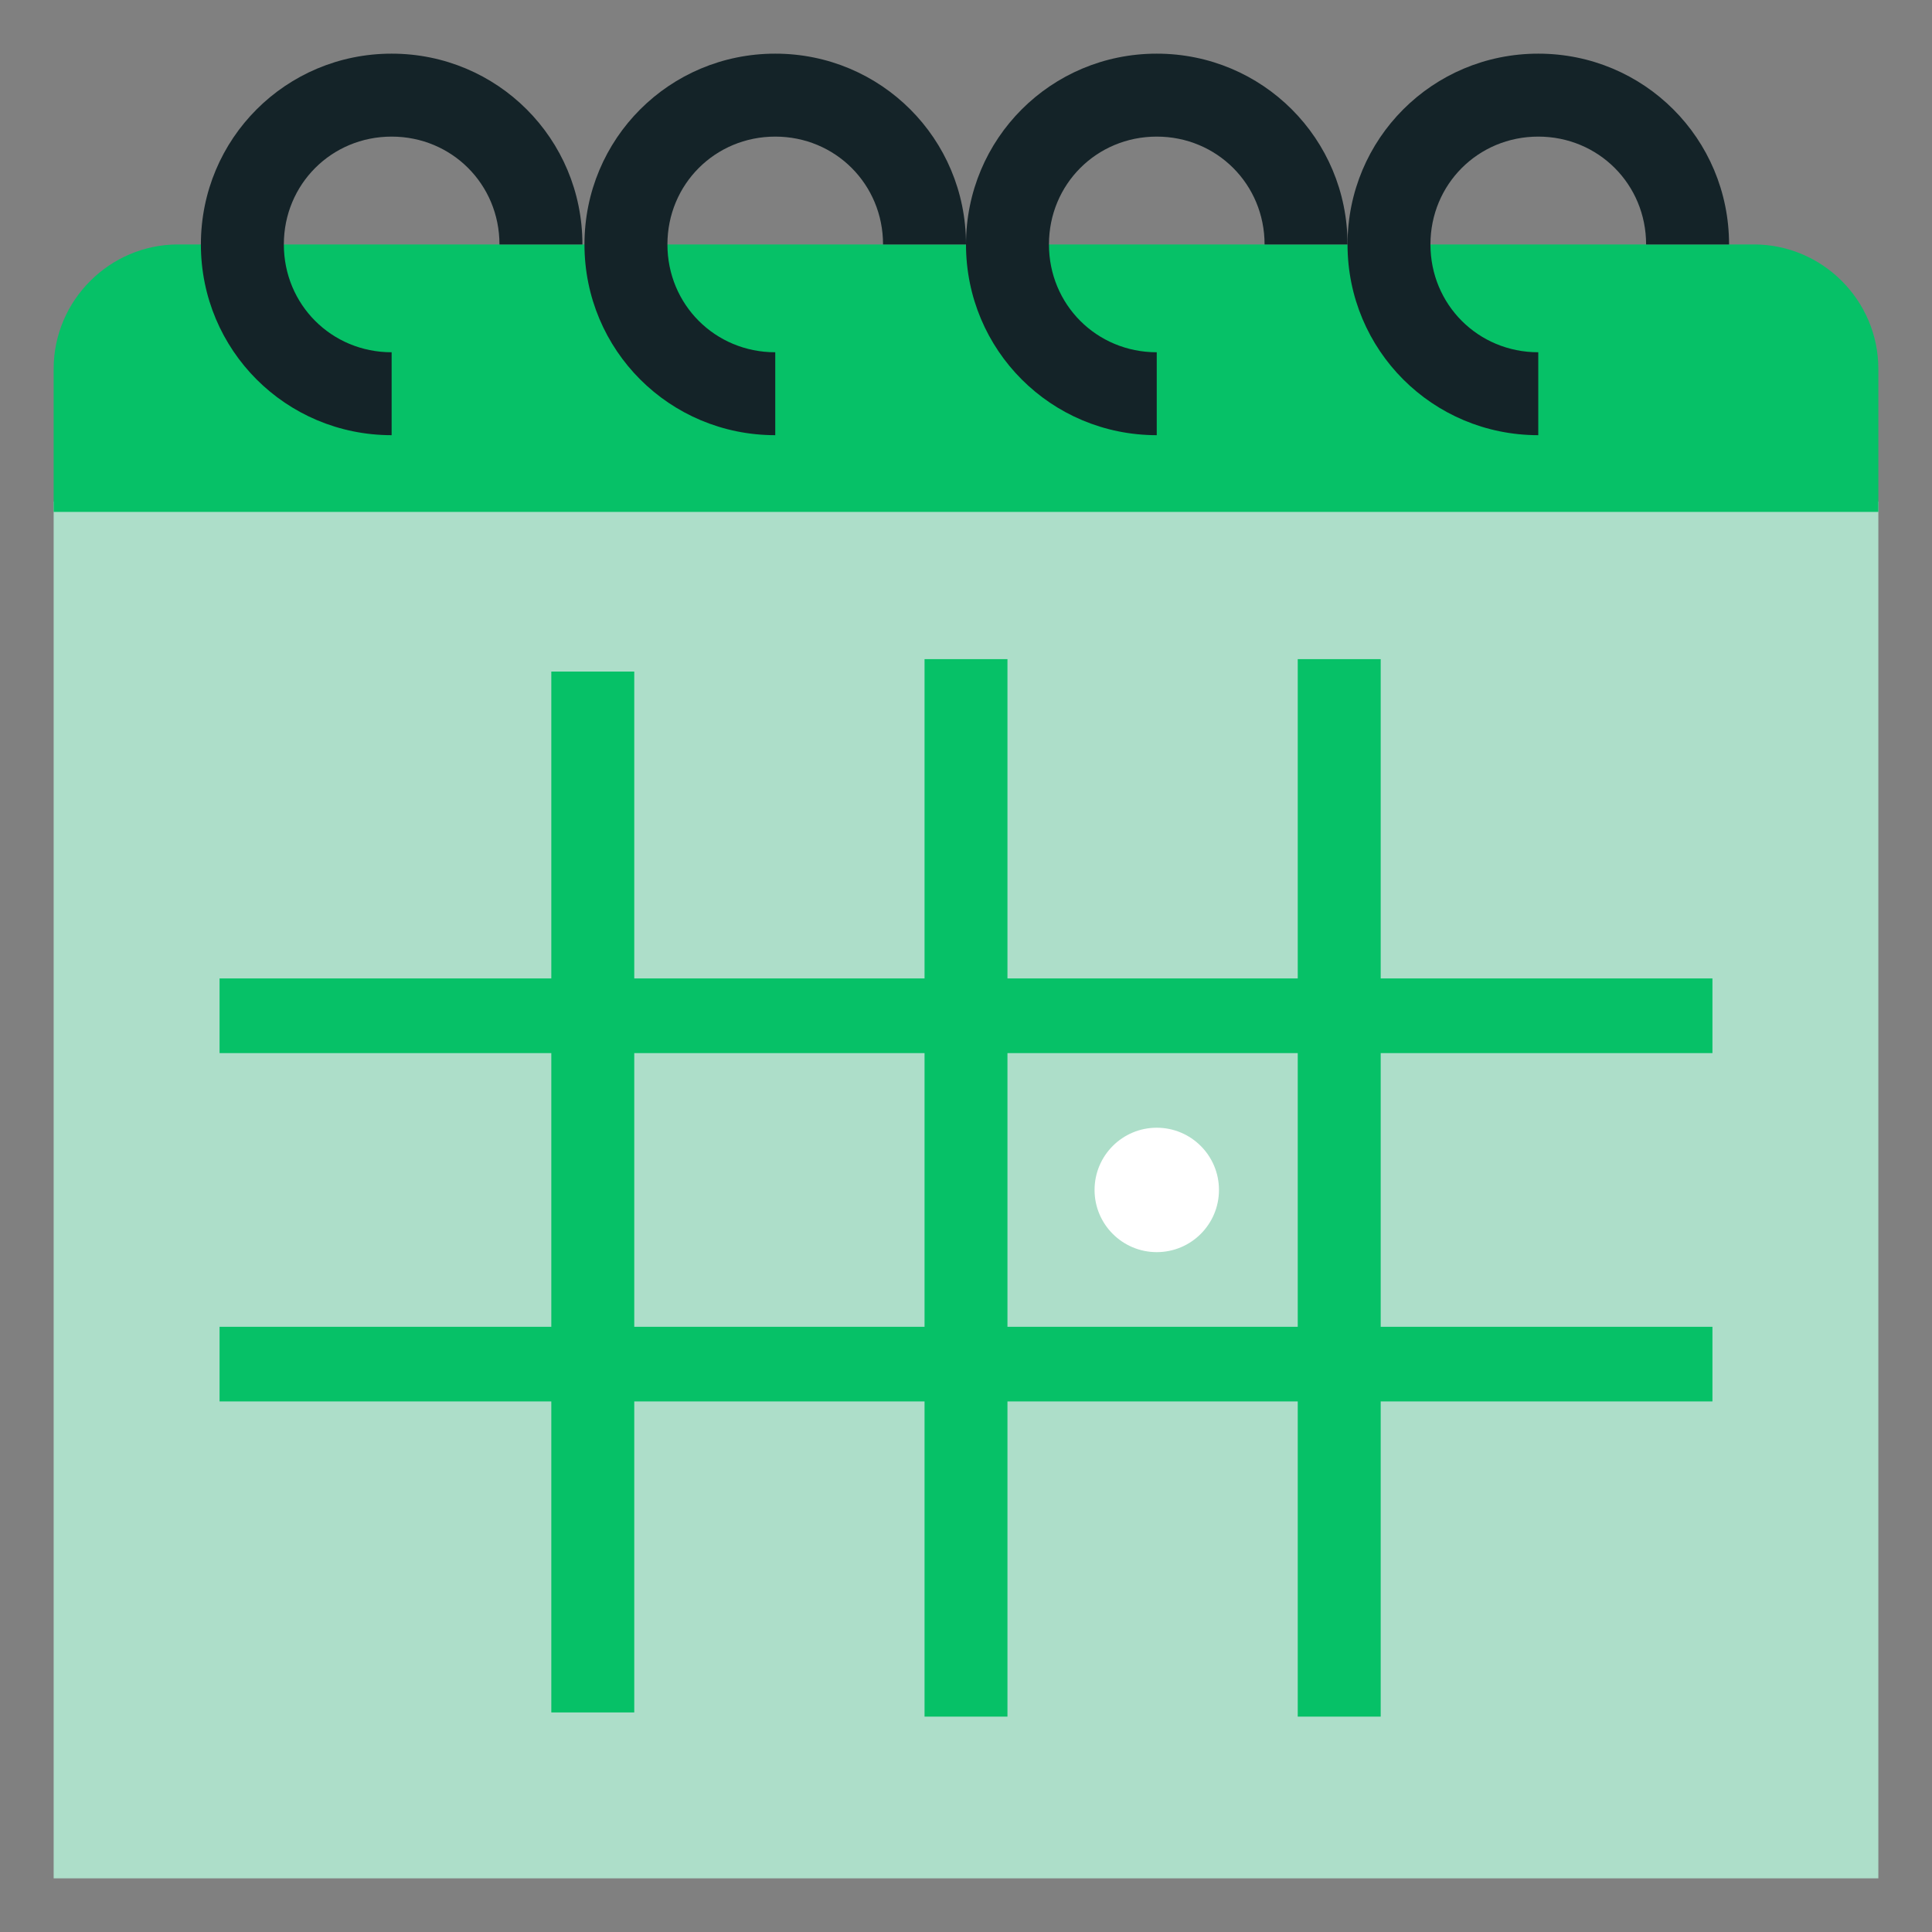
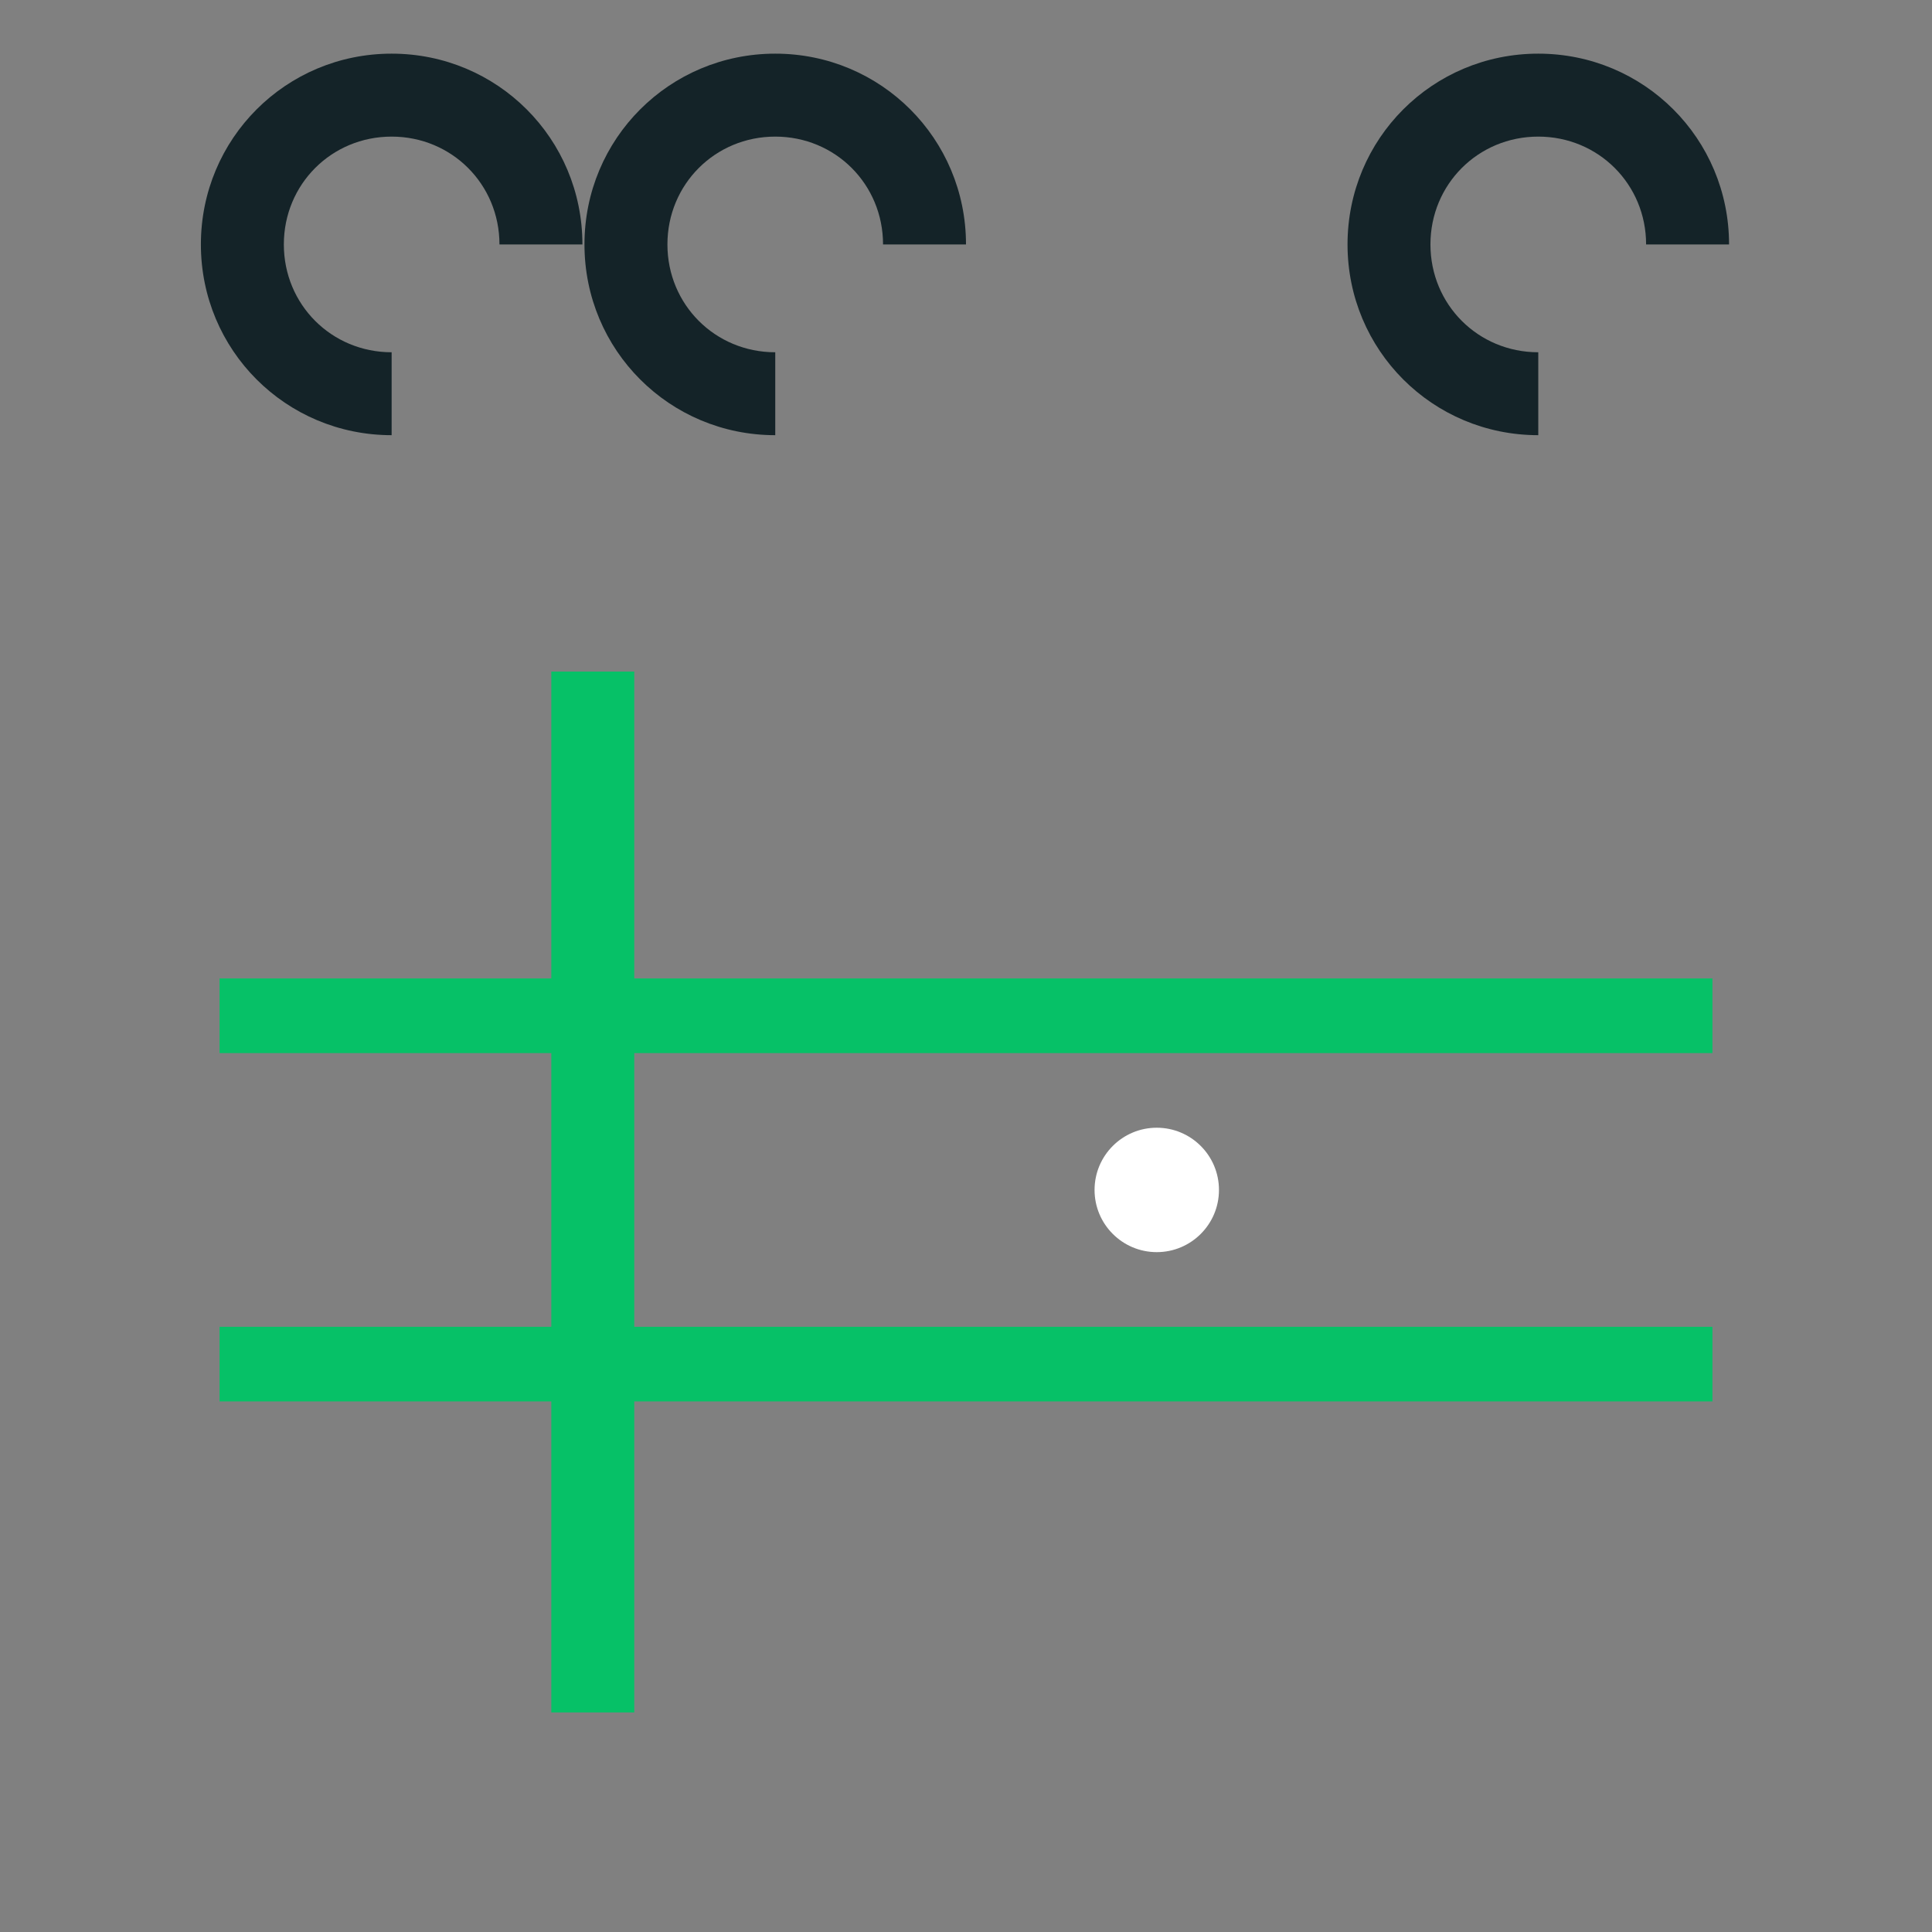
<svg xmlns="http://www.w3.org/2000/svg" width="48" height="48" viewBox="0 0 48 48" fill="none">
  <rect x="0" y="0" width="48" height="48" fill="#808080" stroke="none" />
-   <path d="M46.667 12.461H1.333V46.667H46.667V12.461Z" fill="#ADDEC9" />
-   <path d="M46.667 12.718H1.333V9.164C1.333 7.464 2.724 6.073 4.424 6.073H43.576C45.276 6.073 46.667 7.464 46.667 9.164V12.718Z" fill="#06C167" />
  <path d="M9.73 10.812C7.103 10.812 4.991 8.7 4.991 6.073C4.991 3.445 7.103 1.333 9.73 1.333C12.358 1.333 14.47 3.445 14.47 6.073H12.409C12.409 4.579 11.224 3.394 9.73 3.394C8.236 3.394 7.052 4.579 7.052 6.073C7.052 7.567 8.236 8.752 9.73 8.752V10.812Z" fill="#142328" />
  <path d="M19.261 10.812C16.633 10.812 14.521 8.7 14.521 6.073C14.521 3.445 16.633 1.333 19.261 1.333C21.888 1.333 24 3.445 24 6.073H21.939C21.939 4.579 20.755 3.394 19.261 3.394C17.767 3.394 16.582 4.579 16.582 6.073C16.582 7.567 17.767 8.752 19.261 8.752V10.812Z" fill="#142328" />
-   <path d="M28.739 10.812C26.112 10.812 24 8.7 24 6.073C24 3.445 26.112 1.333 28.739 1.333C31.367 1.333 33.479 3.445 33.479 6.073H31.418C31.418 4.579 30.233 3.394 28.739 3.394C27.245 3.394 26.061 4.579 26.061 6.073C26.061 7.567 27.245 8.752 28.739 8.752V10.812Z" fill="#142328" />
  <path d="M38.218 10.812C35.591 10.812 33.479 8.7 33.479 6.073C33.479 3.445 35.591 1.333 38.218 1.333C40.846 1.333 42.958 3.445 42.958 6.073H40.897C40.897 4.579 39.712 3.394 38.218 3.394C36.724 3.394 35.539 4.579 35.539 6.073C35.539 7.567 36.724 8.752 38.218 8.752V10.812Z" fill="#142328" />
  <path d="M42.545 24.309H5.455V26.164H42.545V24.309Z" fill="#06C167" />
  <path d="M42.545 32.964H5.455V34.818H42.545V32.964Z" fill="#06C167" />
-   <path d="M25.03 16.376H22.97V42.649H25.03V16.376Z" fill="#06C167" />
-   <path d="M34.303 16.376H32.242V42.649H34.303V16.376Z" fill="#06C167" />
  <path d="M15.758 16.685H13.697V42.545H15.758V16.685Z" fill="#06C167" />
  <path d="M28.739 31.109C29.593 31.109 30.285 30.417 30.285 29.564C30.285 28.71 29.593 28.018 28.739 28.018C27.886 28.018 27.194 28.71 27.194 29.564C27.194 30.417 27.886 31.109 28.739 31.109Z" fill="white" />
</svg>